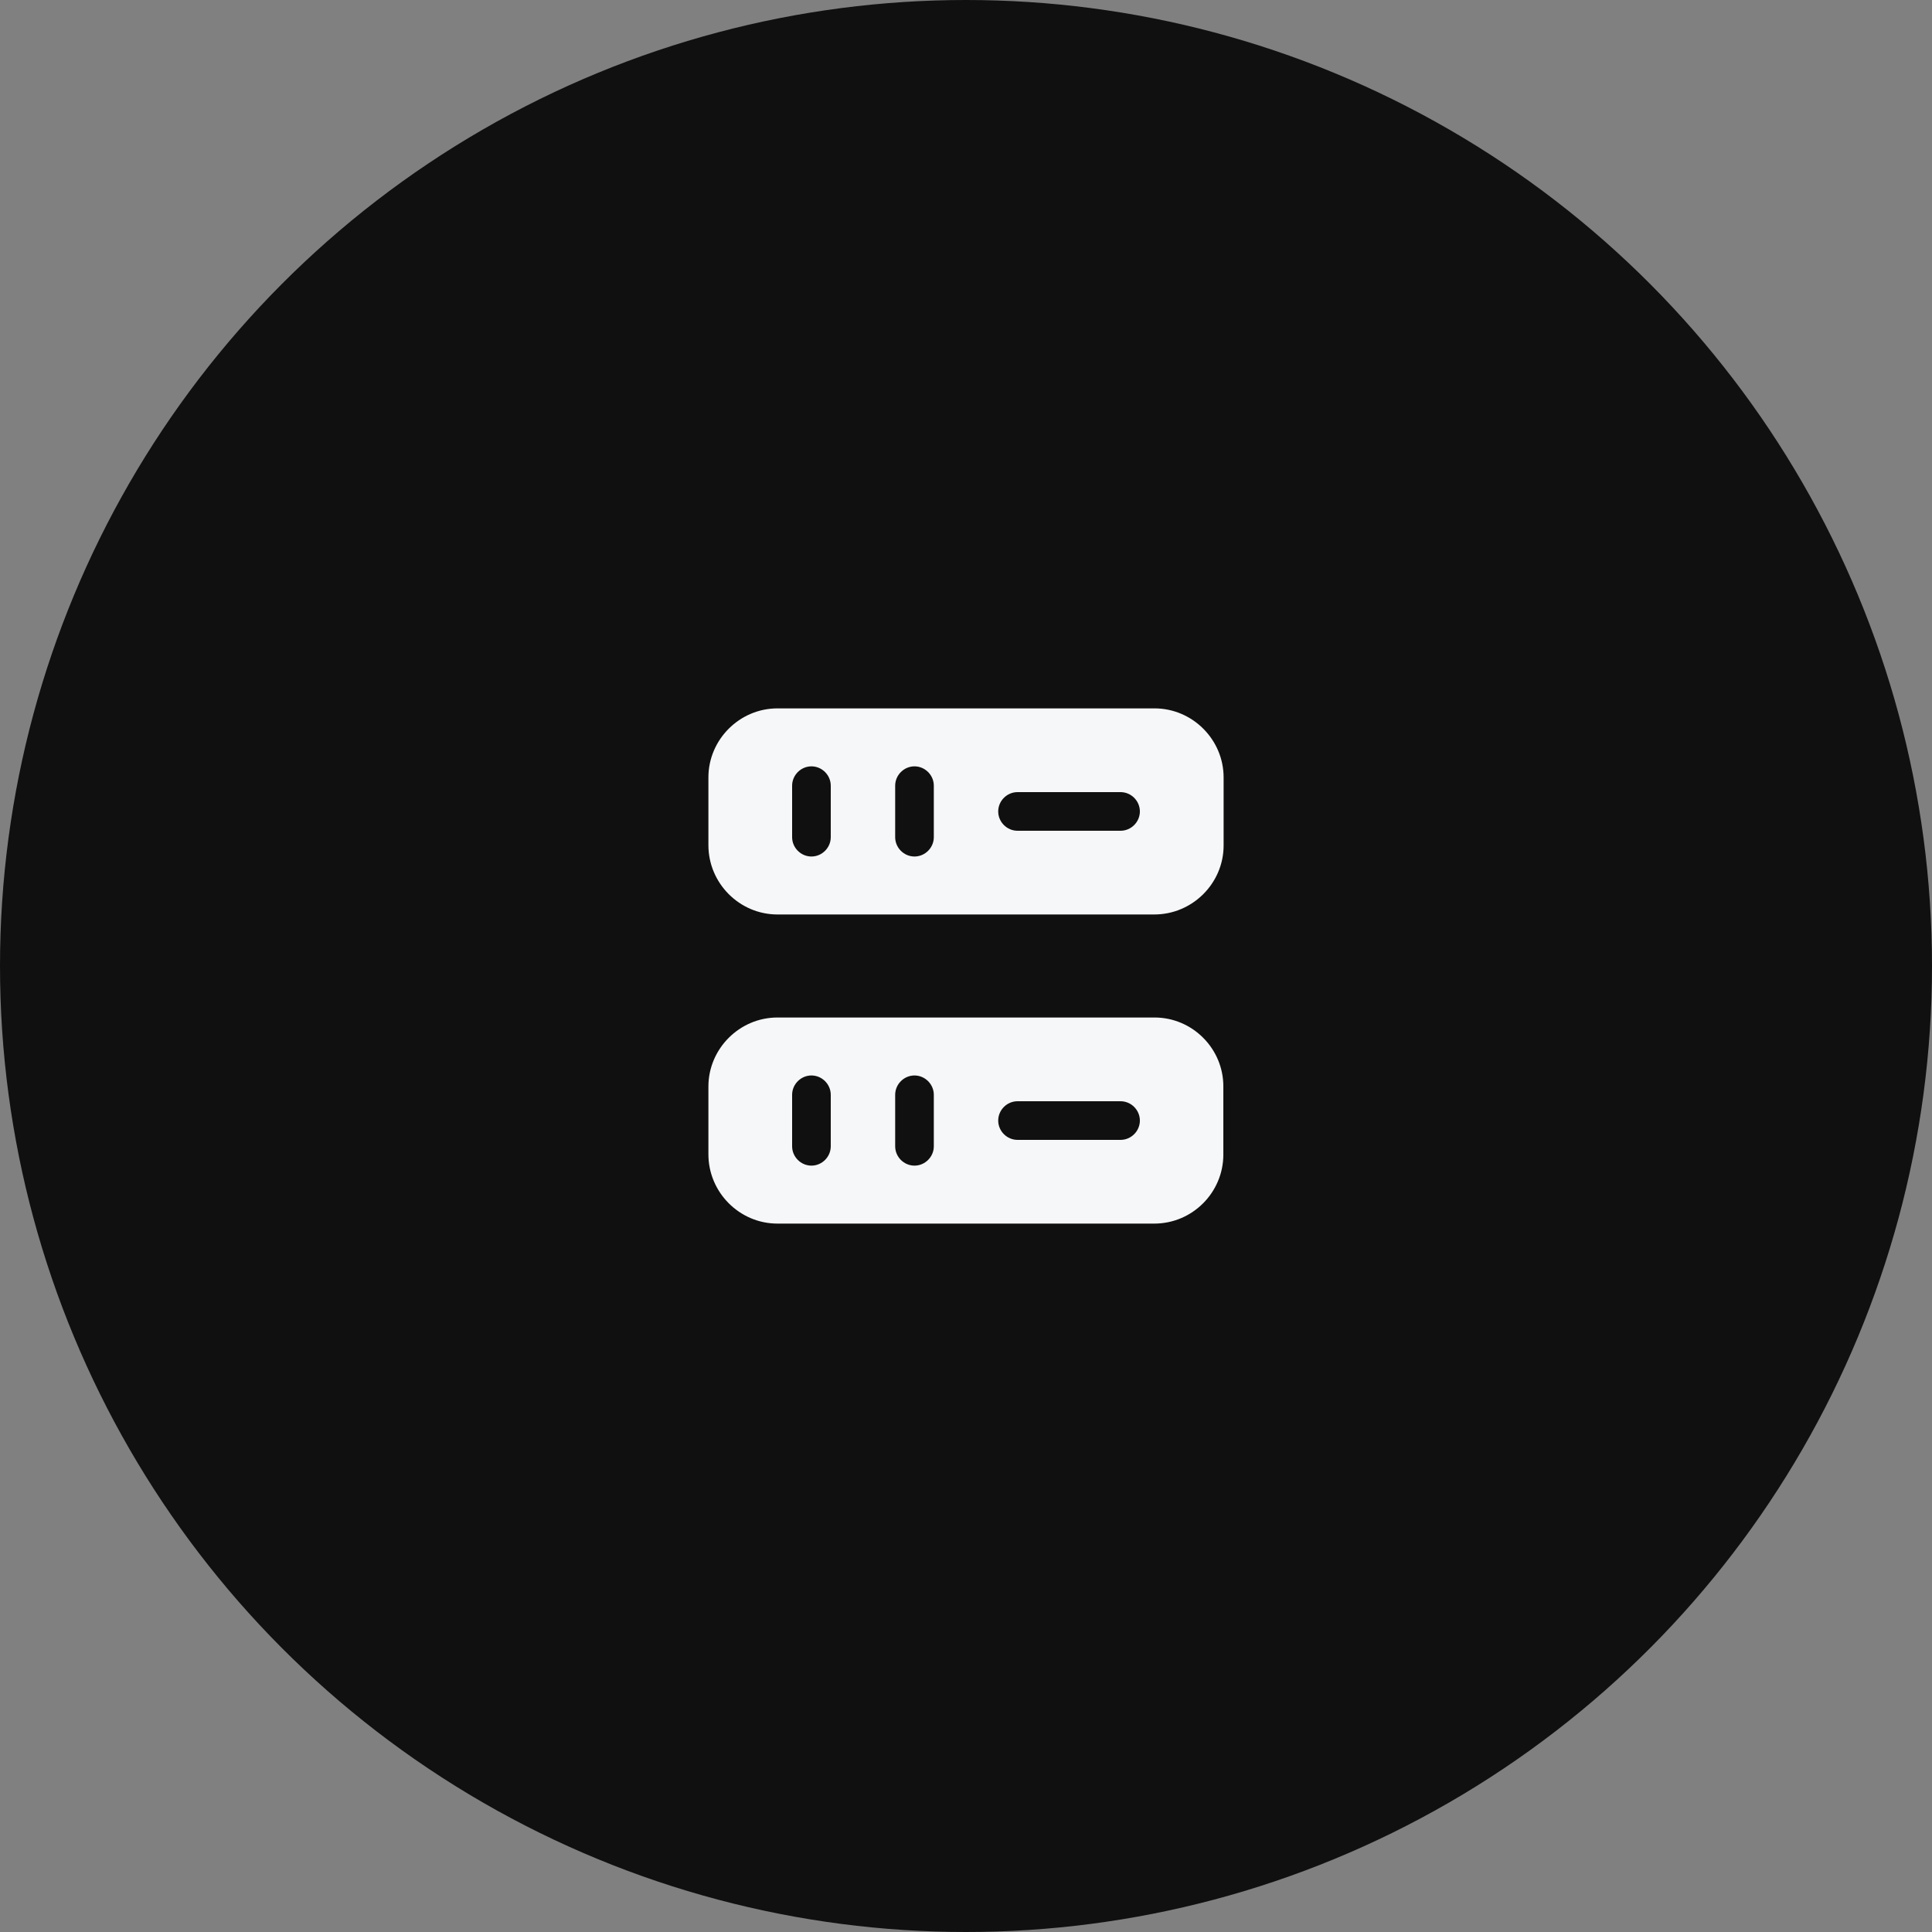
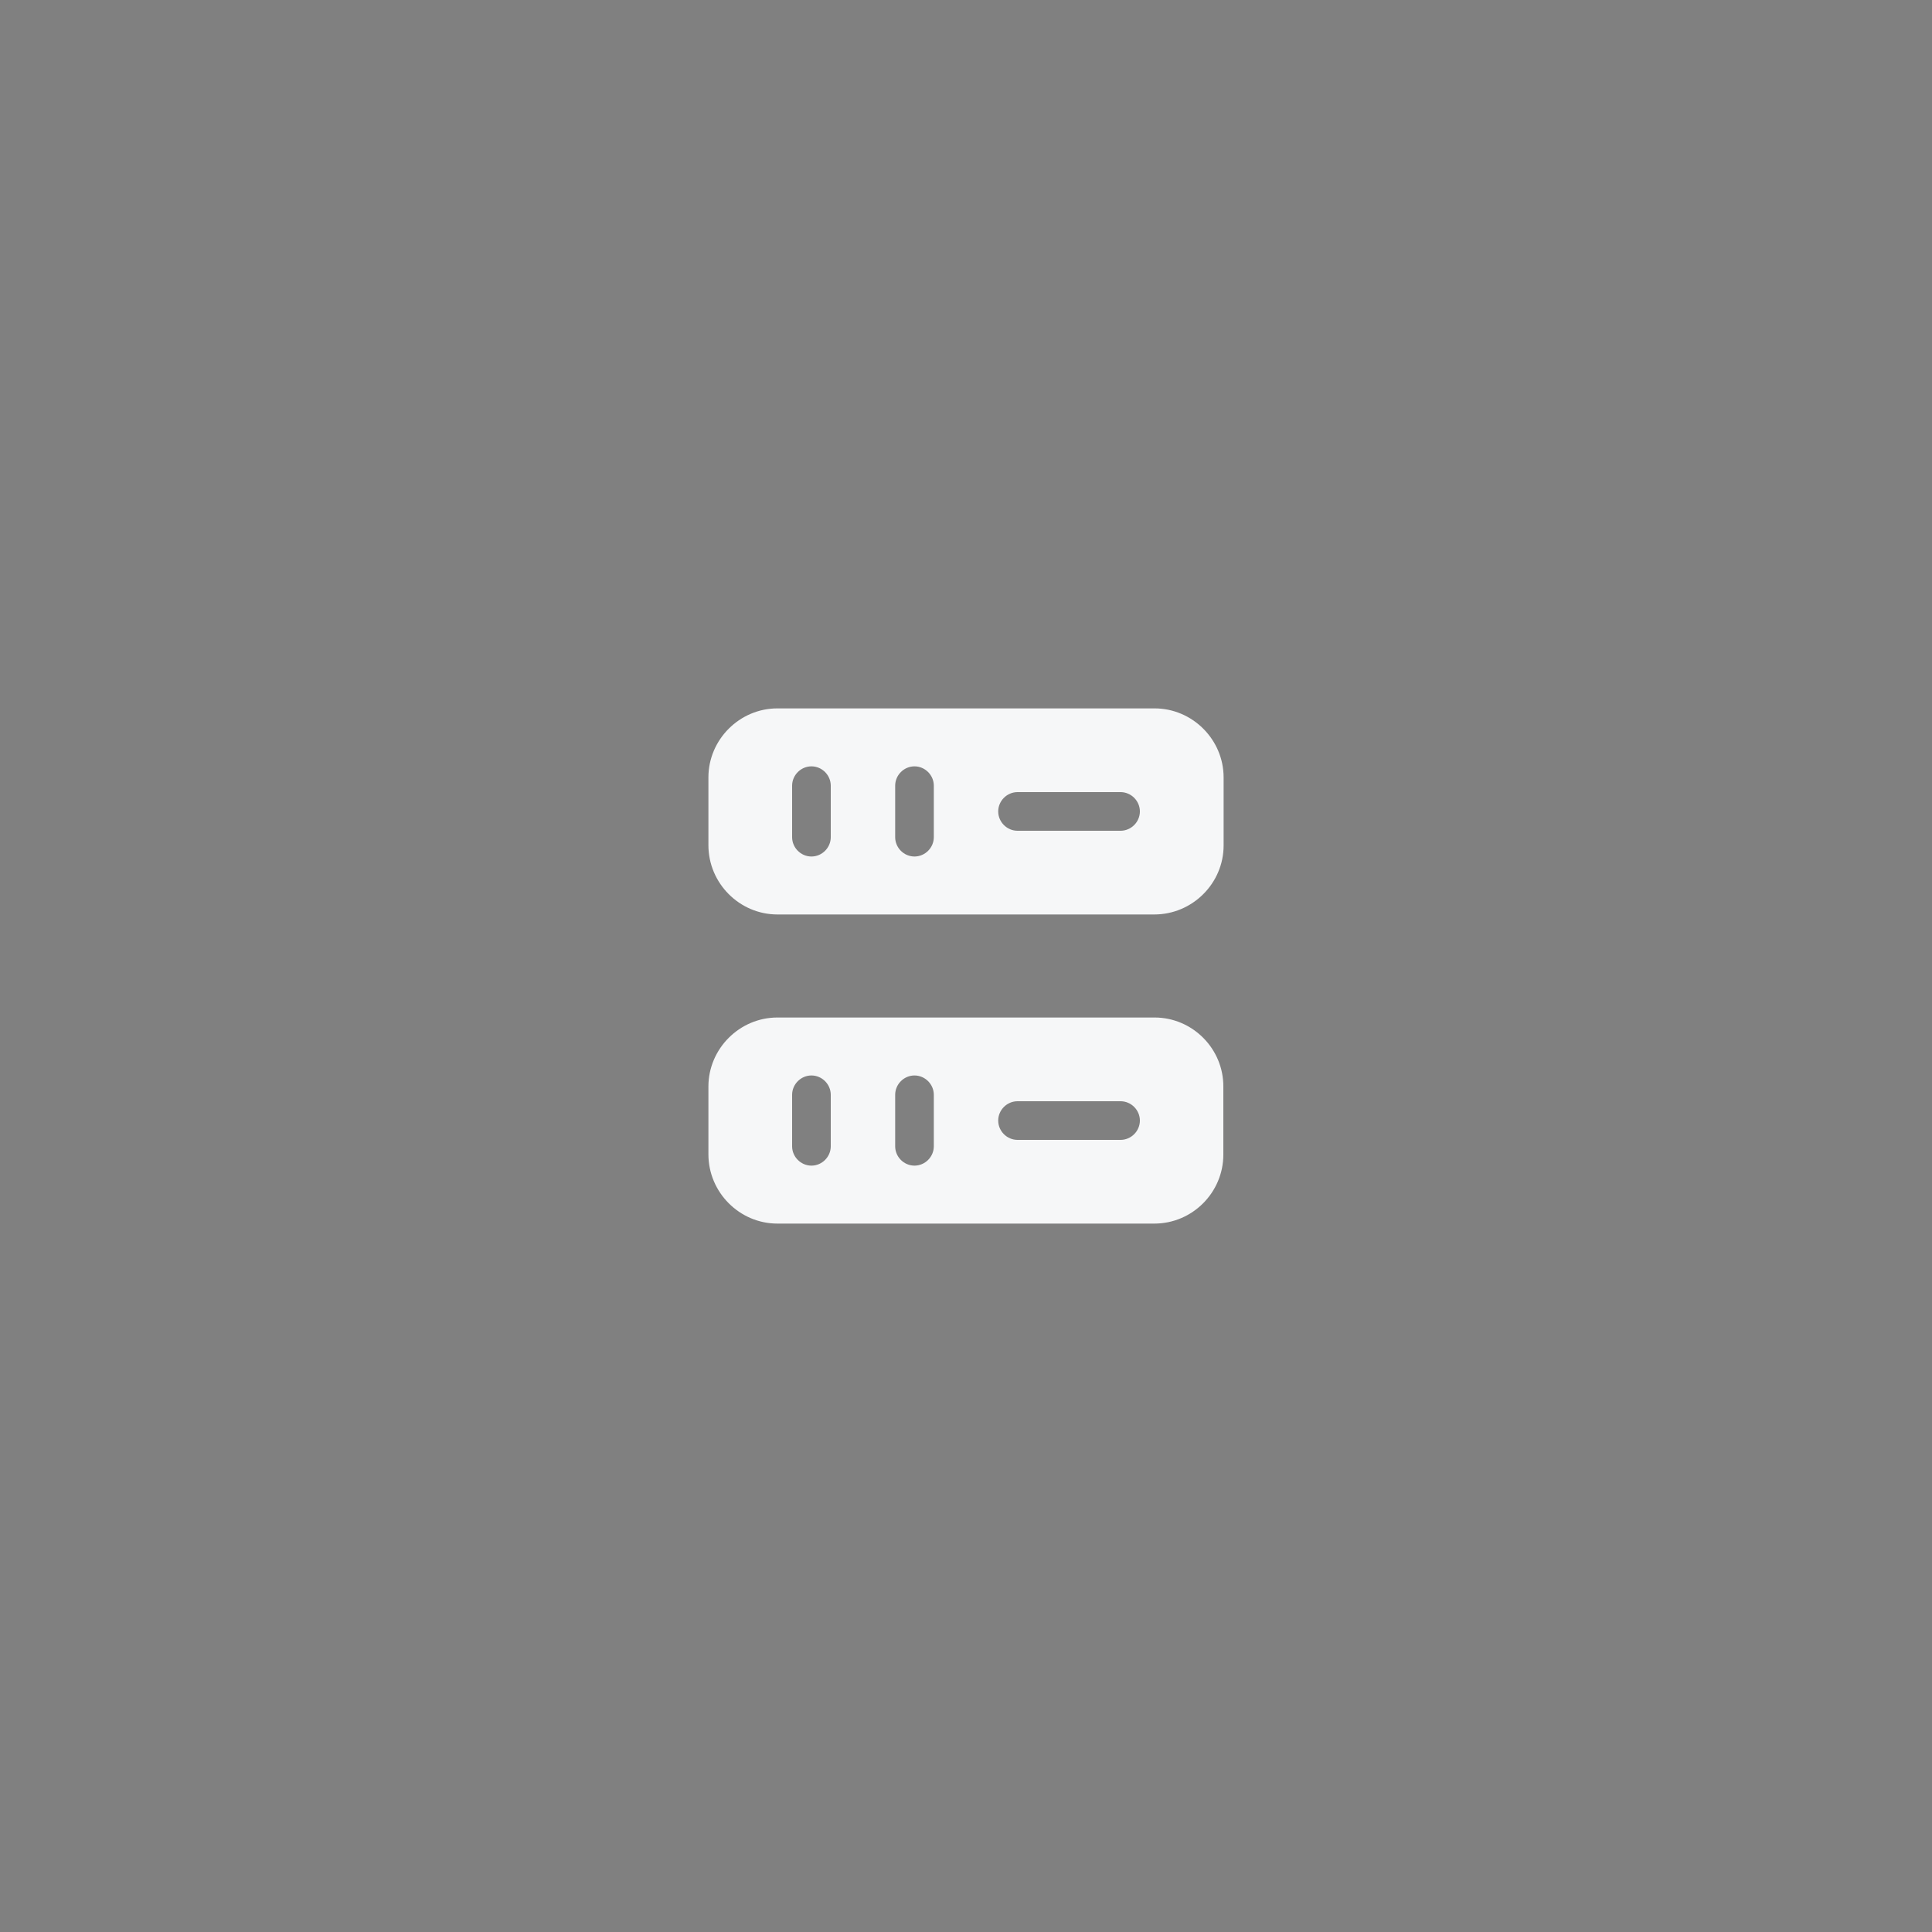
<svg xmlns="http://www.w3.org/2000/svg" width="100" height="100" viewBox="0 0 100 100" fill="none">
  <rect x="0" y="0" width="100" height="100" fill="#808080" stroke="none" />
-   <circle cx="50" cy="50" r="50" fill="#101010" />
  <path d="M59.76 36.666H40.24C38.28 36.666 36.667 38.28 36.667 40.24V43.746C36.667 45.72 38.28 47.333 40.24 47.333H59.747C61.72 47.333 63.334 45.72 63.334 43.76V40.24C63.334 38.28 61.72 36.666 59.76 36.666ZM43 43.333C43 43.88 42.547 44.333 42 44.333C41.454 44.333 41 43.88 41 43.333V40.666C41 40.12 41.454 39.666 42 39.666C42.547 39.666 43 40.12 43 40.666V43.333ZM48.334 43.333C48.334 43.88 47.88 44.333 47.334 44.333C46.787 44.333 46.334 43.88 46.334 43.333V40.666C46.334 40.12 46.787 39.666 47.334 39.666C47.88 39.666 48.334 40.12 48.334 40.666V43.333ZM58 43H52.667C52.12 43 51.667 42.547 51.667 42C51.667 41.453 52.12 41 52.667 41H58C58.547 41 59 41.453 59 42C59 42.547 58.547 43 58 43Z" fill="#F6F7F8" />
  <path d="M59.76 52.666H40.24C38.28 52.666 36.667 54.28 36.667 56.24V59.746C36.667 61.72 38.28 63.333 40.24 63.333H59.747C61.72 63.333 63.32 61.72 63.32 59.76V56.253C63.334 54.28 61.72 52.666 59.76 52.666ZM43 59.333C43 59.88 42.547 60.333 42 60.333C41.454 60.333 41 59.88 41 59.333V56.666C41 56.12 41.454 55.666 42 55.666C42.547 55.666 43 56.12 43 56.666V59.333ZM48.334 59.333C48.334 59.88 47.88 60.333 47.334 60.333C46.787 60.333 46.334 59.88 46.334 59.333V56.666C46.334 56.12 46.787 55.666 47.334 55.666C47.88 55.666 48.334 56.12 48.334 56.666V59.333ZM58 59H52.667C52.12 59 51.667 58.547 51.667 58C51.667 57.453 52.12 57 52.667 57H58C58.547 57 59 57.453 59 58C59 58.547 58.547 59 58 59Z" fill="#F6F7F8" />
</svg>